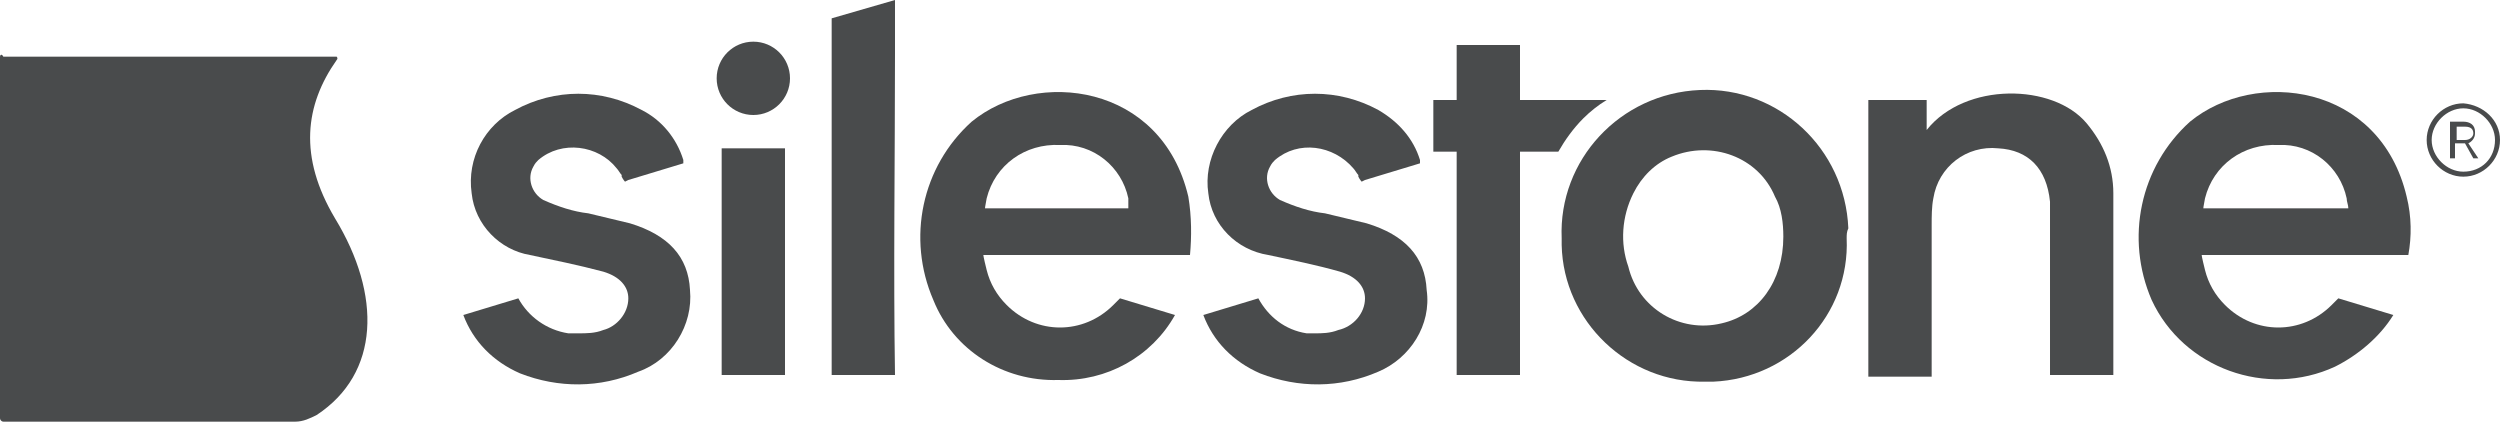
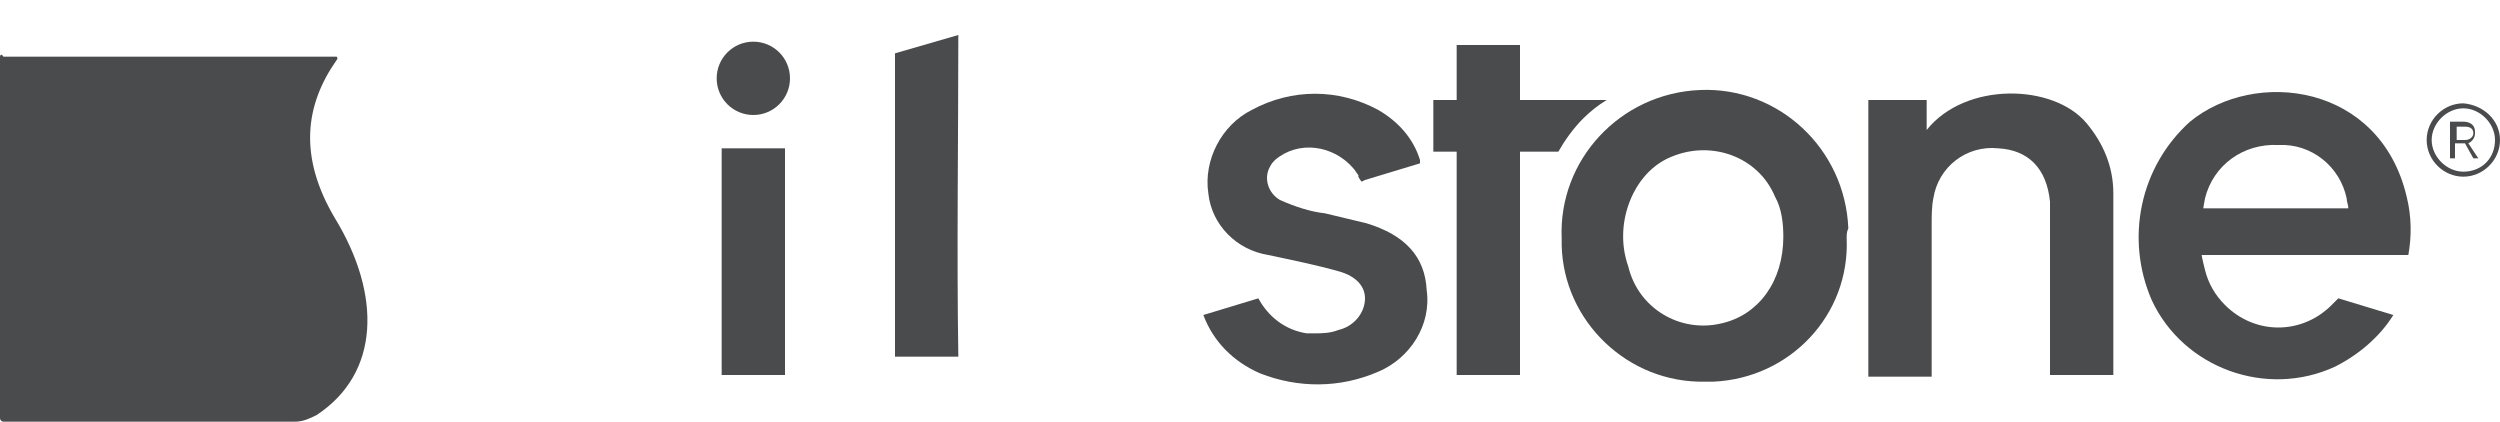
<svg xmlns="http://www.w3.org/2000/svg" id="Layer_2" data-name="Layer 2" viewBox="0 0 150 25.3">
  <defs>
    <style>
      .cls-1 {
        fill: #494b4c;
      }
    </style>
  </defs>
  <g id="b">
    <g>
      <path class="cls-1" d="M110.8,14.3c.2,4.6-3.4,8.4-8,8.6h-.5c-4.6.1-8.5-3.6-8.6-8.2v-.4c-.2-4.7,3.5-8.7,8.3-8.9,4.7-.2,8.7,3.5,8.9,8.3-.1.2-.1.4-.1.6h0ZM107,14.2c0-.8-.1-1.7-.5-2.4-1-2.4-3.8-3.4-6.2-2.4-1,.4-1.8,1.2-2.3,2.2-.7,1.4-.8,3-.3,4.4.6,2.5,3.1,4,5.6,3.4h0c2.2-.5,3.7-2.5,3.7-5.2h0Z" />
      <path class="cls-1" d="M115.6,7.8c2.3-2.9,7.6-2.8,9.6-.4,1,1.2,1.6,2.6,1.6,4.2v10.9h-3.8v-10.4c-.2-2-1.3-3.1-3.1-3.2-1.9-.2-3.6,1.1-3.9,3-.1.5-.1,1.1-.1,1.6v9.1h-3.8V6h3.5v1.8Z" />
-       <path class="cls-1" d="M53.7,3.2V0l-3.8,1.1v21.4h3.8c-.1-6.2,0-13.1,0-19.3Z" />
+       <path class="cls-1" d="M53.7,3.2V0v21.4h3.8c-.1-6.2,0-13.1,0-19.3Z" />
      <path class="cls-1" d="M91.2,6v-3.3h-3.8v3.3h-1.4v3.1h1.4v13.4h3.8v-13.4h2.3c.4-.7.9-1.4,1.5-2,.4-.4.9-.8,1.4-1.1,0,0-5.2,0-5.2,0Z" />
-       <path class="cls-1" d="M41.4,17.4c-.1-2-1.3-3.3-3.6-4-.8-.2-1.7-.4-2.5-.6-.9-.1-1.8-.4-2.7-.8-.7-.4-1-1.3-.6-2,.1-.2.2-.3.3-.4,1.4-1.2,3.6-.9,4.7.5.1.1.2.3.3.4v.1c.1.2.2.3.2.3l.2-.1,3.3-1v-.2c-.4-1.3-1.3-2.4-2.5-3-2.4-1.3-5.2-1.3-7.6,0-1.8.9-2.9,2.9-2.6,5,.2,1.9,1.7,3.4,3.5,3.7,1.4.3,2.9.6,4.4,1,1,.3,1.5.9,1.5,1.6,0,.9-.7,1.7-1.5,1.9-.5.2-1,.2-1.5.2h-.6c-1.3-.2-2.4-1-3-2.1h0l-3.3,1c.6,1.6,1.8,2.8,3.4,3.5,2.3.9,4.8.9,7.1-.1,2-.7,3.3-2.8,3.1-4.9Z" />
      <path class="cls-1" d="M85.6,17.4c-.1-2-1.3-3.3-3.6-4-.8-.2-1.7-.4-2.5-.6-.9-.1-1.8-.4-2.7-.8-.7-.4-1-1.3-.6-2,.1-.2.2-.3.3-.4,1.4-1.2,3.5-.9,4.7.5.1.1.2.3.3.4v.1c.1.2.2.3.2.3l.2-.1,3.3-1v-.2c-.4-1.3-1.3-2.3-2.5-3-2.4-1.3-5.2-1.3-7.6,0-1.8.9-2.9,3-2.6,5,.2,1.9,1.7,3.4,3.6,3.7,1.4.3,2.9.6,4.3,1,1,.3,1.5.9,1.5,1.6,0,.9-.7,1.7-1.6,1.9-.5.2-1,.2-1.4.2h-.5c-1.3-.2-2.3-1-2.9-2.1h0l-3.3,1c.6,1.6,1.8,2.8,3.4,3.5,2.3.9,4.8.9,7.1-.1,1.9-.8,3.2-2.8,2.9-4.9Z" />
-       <path class="cls-1" d="M71.3,11.8c-1.6-6.8-9.1-7.7-13-4.5-3,2.7-3.9,7-2.3,10.7,1.2,3,4.2,4.9,7.5,4.8,2.9.1,5.6-1.4,7-3.9h0l-3.3-1h0s-.2.2-.4.4c-1.8,1.8-4.6,1.8-6.4,0-.6-.6-1-1.3-1.2-2.1-.2-.8-.2-.9-.2-.9h12.4c.1-1.1.1-2.3-.1-3.5ZM67.7,12.5h-8.6s0-.1.1-.6c.5-2,2.3-3.3,4.4-3.2,2-.1,3.7,1.3,4.1,3.2v.6Z" />
      <path class="cls-1" d="M144.4,11.8c-1.6-6.8-9.1-7.7-13-4.5-3,2.7-3.9,7-2.3,10.7,1.9,4.1,6.9,5.9,11,4,1.4-.7,2.7-1.8,3.5-3.1h0l-3.3-1h0s-.2.2-.4.4c-1.8,1.8-4.6,1.8-6.4,0-.6-.6-1-1.3-1.2-2.1-.2-.8-.2-.9-.2-.9h12.4c.2-1.1.2-2.3-.1-3.5ZM140.9,12.5h-8.7s0-.1.1-.6c.5-2,2.3-3.3,4.4-3.2,2-.1,3.7,1.3,4.1,3.2,0,.2.1.4.1.6Z" />
      <rect class="cls-1" x="43.3" y="8.9" width="3.8" height="13.6" />
      <circle class="cls-1" cx="45.2" cy="4.7" r="2.2" />
      <path class="cls-1" d="M150,8.4c0,1.2-1,2.2-2.2,2.2s-2.2-1-2.2-2.2,1-2.2,2.2-2.2c1.2.1,2.2,1,2.2,2.2h0ZM149.7,8.4c0-1-.9-1.9-1.9-1.9s-1.9.9-1.9,1.9.9,1.9,1.9,1.9c1.1,0,1.9-.8,1.9-1.9ZM148.7,9.5h-.3l-.5-.9h-.6v.9h-.3v-2.2h.8c.4,0,.7.2.7.6v.1c0,.3-.2.5-.4.6l.6.9ZM147.4,8.4h.5c.3,0,.5-.2.5-.4s-.1-.4-.5-.4h-.5v.8Z" />
      <path class="cls-1" d="M17.7,25.3c.5,0,.9-.2,1.3-.4,3.8-2.5,3.9-7.2,1.1-11.8-2.2-3.7-1.8-6.8.1-9.5.1-.1,0-.2,0-.2H.2c-.1-.2-.2-.1-.2,0h0v21.7c0,.1.1.2.2.2,0,0,17.5,0,17.5,0Z" />
    </g>
  </g>
</svg>